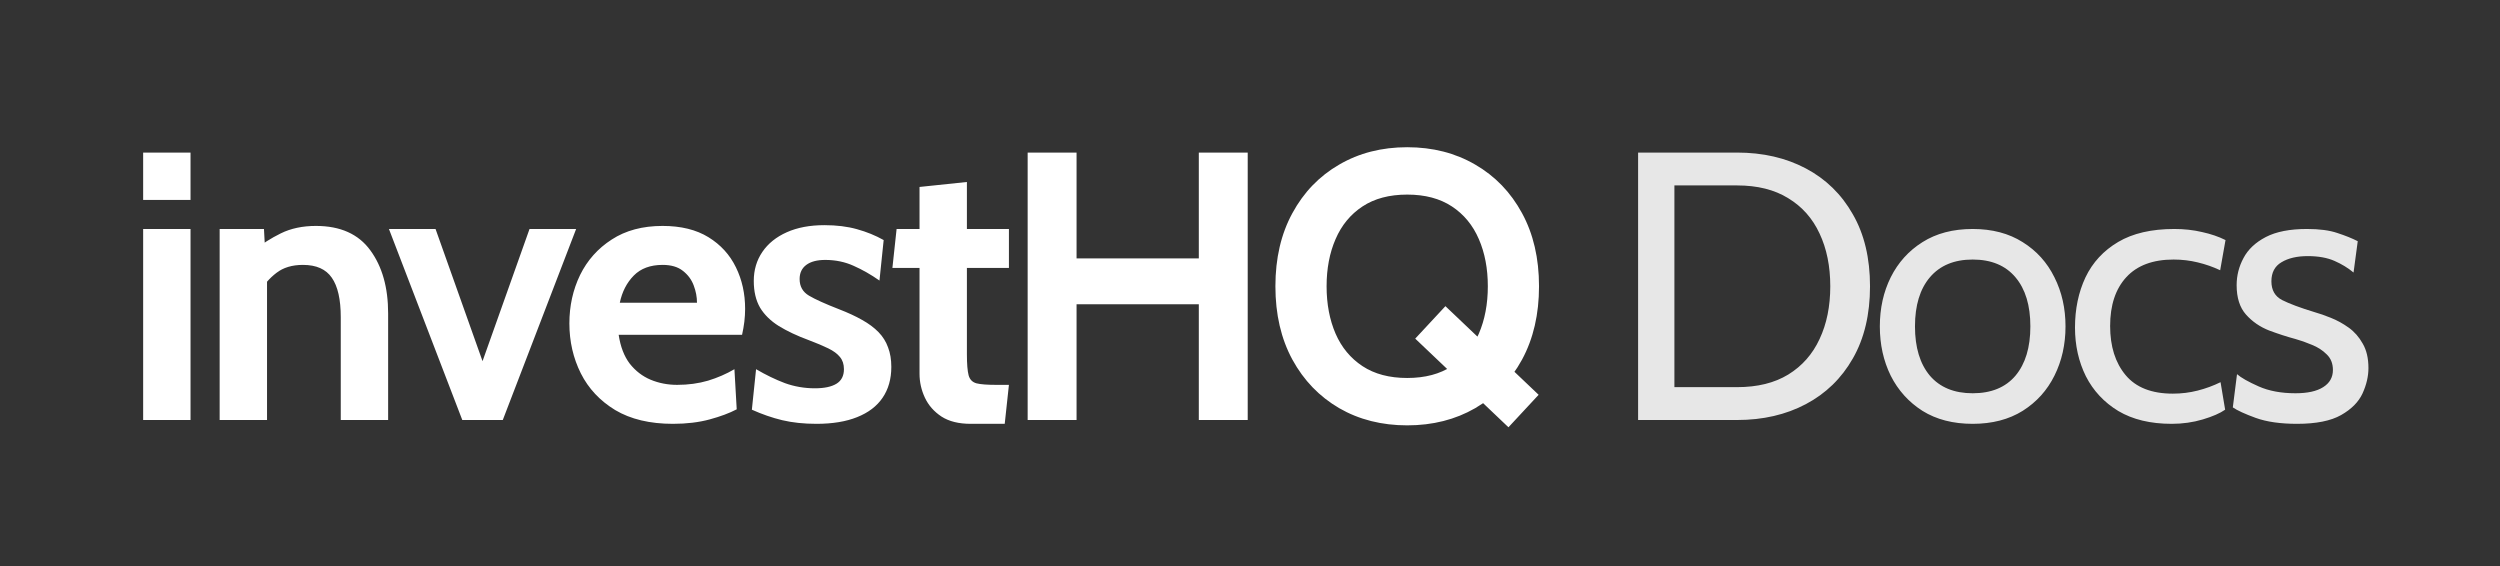
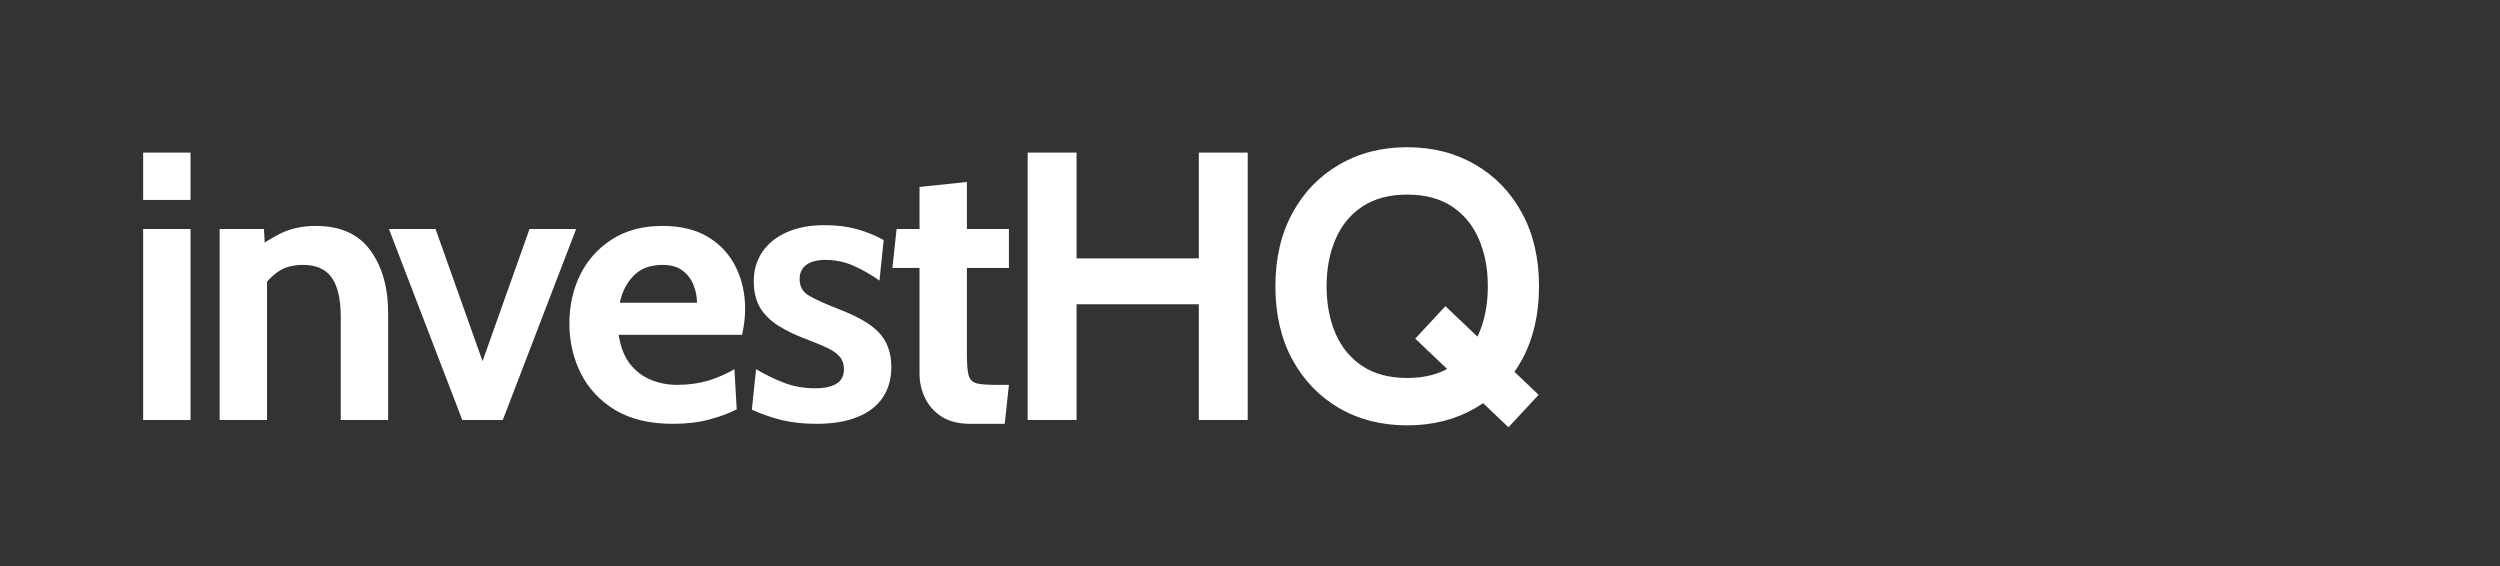
<svg xmlns="http://www.w3.org/2000/svg" width="3244" height="735" viewBox="0 0 3244 735" fill="none">
  <rect x="0" y="0" width="3244" height="735" fill="#333333" stroke="none" />
  <path d="M185.754 545V297.125H247.227V545H185.754ZM185.754 259.448V197.975H247.227V259.448H185.754ZM285.02 545V297.125H342.527L345.005 343.23L330.629 324.391C340.048 316.459 351.285 309.271 364.34 302.826C377.394 296.381 392.597 293.159 409.949 293.159C441.677 293.159 465.225 303.735 480.593 324.887C495.961 345.874 503.645 373.14 503.645 406.686V545H442.172V411.643C442.172 388.508 438.289 371.405 430.522 360.333C422.921 349.261 410.444 343.725 393.093 343.725C379.047 343.725 367.562 347.196 358.639 354.136C349.715 360.911 341.866 370 335.09 381.402L346.493 351.162V545H285.02ZM599.864 545L504.68 297.125H565.161L626.138 468.654L687.116 297.125H747.597L652.413 545H599.864ZM873.173 549.958C843.263 549.958 818.31 544.009 798.315 532.11C778.485 520.047 763.612 504.183 753.697 484.518C743.782 464.688 738.825 443.041 738.825 419.575C738.825 396.936 743.452 376.032 752.706 356.863C762.125 337.694 775.841 322.326 793.853 310.758C811.865 299.025 833.843 293.159 859.788 293.159C883.584 293.159 903.414 298.034 919.278 307.784C935.142 317.533 947.04 330.588 954.972 346.948C962.904 363.142 966.87 381.072 966.87 400.737C966.87 406.19 966.539 411.726 965.878 417.344C965.217 422.798 964.226 428.499 962.904 434.448H802.776C805.09 449.816 809.882 462.292 817.153 471.877C824.589 481.296 833.595 488.237 844.171 492.698C854.913 497.16 866.398 499.391 878.626 499.391C893.003 499.391 906.388 497.573 918.782 493.938C931.176 490.137 942.578 485.179 952.989 479.065L955.963 531.119C946.544 536.076 934.811 540.456 920.765 544.256C906.719 548.057 890.855 549.958 873.173 549.958ZM804.264 392.805H904.405C904.405 385.368 903 377.932 900.191 370.496C897.382 362.894 892.672 356.532 886.062 351.41C879.618 346.287 870.859 343.725 859.788 343.725C843.924 343.725 831.447 348.352 822.358 357.606C813.27 366.86 807.238 378.593 804.264 392.805ZM1059.4 549.958C1043.04 549.958 1028.25 548.388 1015.03 545.248C1001.98 542.108 988.839 537.564 975.619 531.615L981.072 479.065C993.796 486.501 1006.27 492.533 1018.5 497.16C1030.89 501.622 1043.87 503.853 1057.42 503.853C1069.65 503.853 1078.98 501.87 1085.43 497.904C1091.87 493.938 1095.09 487.658 1095.09 479.065C1095.09 472.62 1093.36 467.332 1089.89 463.201C1086.58 459.07 1081.54 455.352 1074.77 452.047C1067.99 448.742 1059.57 445.189 1049.49 441.388C1034.28 435.77 1021.31 429.655 1010.57 423.045C999.993 416.435 991.896 408.503 986.277 399.25C980.824 389.83 978.098 378.263 978.098 364.547C978.098 350.335 981.816 337.776 989.252 326.87C996.688 315.963 1007.26 307.453 1020.98 301.339C1034.7 295.225 1050.97 292.167 1069.81 292.167C1085.51 292.167 1099.56 293.903 1111.95 297.373C1124.51 300.843 1136.08 305.553 1146.65 311.502L1141.2 364.051C1130.13 356.284 1118.97 349.922 1107.74 344.965C1096.5 339.842 1084.19 337.281 1070.8 337.281C1060.23 337.281 1052.05 339.429 1046.26 343.725C1040.48 348.022 1037.59 354.136 1037.59 362.068C1037.59 371.653 1041.64 378.841 1049.73 383.633C1057.83 388.426 1070.8 394.292 1088.65 401.232C1100.22 405.694 1110.21 410.321 1118.64 415.113C1127.24 419.906 1134.34 425.194 1139.96 430.977C1145.58 436.761 1149.71 443.371 1152.35 450.807C1155.16 458.078 1156.57 466.506 1156.57 476.091C1156.57 491.789 1152.77 505.175 1145.17 516.246C1137.73 527.153 1126.74 535.498 1112.2 541.282C1097.82 547.066 1080.22 549.958 1059.4 549.958ZM1259.61 549.958C1244.08 549.958 1231.43 546.818 1221.69 540.538C1211.94 534.093 1204.75 525.914 1200.12 515.999C1195.49 506.084 1193.18 495.755 1193.18 485.014V347.691H1157.98L1163.43 297.125H1193.18V242.592L1254.65 236.148V297.125H1309.18V347.691H1254.65V459.731C1254.65 472.29 1255.4 481.379 1256.88 486.997C1258.37 492.45 1261.76 495.921 1267.05 497.408C1272.33 498.73 1280.76 499.391 1292.33 499.391H1309.18L1303.73 549.958H1259.61ZM1333.48 545V197.975H1396.94V335.298H1555.58V197.975H1619.03V545H1555.58V394.788H1396.94V545H1333.48ZM1836.4 439.405L1875.57 397.266L1996.53 512.281L1957.37 554.419L1836.4 439.405ZM1825.99 551.941C1792.94 551.941 1763.53 544.504 1737.75 529.632C1711.97 514.594 1691.73 493.607 1677.02 466.671C1662.31 439.57 1654.96 407.842 1654.96 371.487C1654.96 335.132 1662.31 303.487 1677.02 276.551C1691.73 249.45 1711.97 228.464 1737.75 213.591C1763.53 198.553 1792.94 191.034 1825.99 191.034C1859.04 191.034 1888.46 198.553 1914.24 213.591C1940.02 228.464 1960.26 249.45 1974.97 276.551C1989.67 303.487 1997.03 335.132 1997.03 371.487C1997.03 407.842 1989.67 439.57 1974.97 466.671C1960.26 493.607 1940.02 514.594 1914.24 529.632C1888.46 544.504 1859.04 551.941 1825.99 551.941ZM1825.99 490.467C1849.13 490.467 1868.46 485.345 1884 475.099C1899.53 464.854 1911.18 450.807 1918.95 432.96C1926.71 414.948 1930.6 394.457 1930.6 371.487C1930.6 348.518 1926.71 328.109 1918.95 310.262C1911.18 292.25 1899.53 278.121 1884 267.876C1868.46 257.63 1849.13 252.507 1825.99 252.507C1802.86 252.507 1783.52 257.63 1767.99 267.876C1752.46 278.121 1740.81 292.25 1733.04 310.262C1725.27 328.109 1721.39 348.518 1721.39 371.487C1721.39 394.457 1725.27 414.948 1733.04 432.96C1740.81 450.807 1752.46 464.854 1767.99 475.099C1783.52 485.345 1802.86 490.467 1825.99 490.467Z" fill="white" />
-   <path d="M2125.61 545V197.975H2254.01C2287.56 197.975 2317.3 204.833 2343.25 218.549C2369.19 232.264 2389.52 252.094 2404.22 278.039C2419.1 303.818 2426.53 334.967 2426.53 371.487C2426.53 408.008 2419.1 439.24 2404.22 465.184C2389.52 490.963 2369.19 510.711 2343.25 524.426C2317.3 538.142 2287.56 545 2254.01 545H2125.61ZM2172.71 502.365H2254.01C2280.45 502.365 2302.59 496.912 2320.44 486.006C2338.45 474.934 2352 459.566 2361.09 439.901C2370.35 420.236 2374.97 397.432 2374.97 371.487C2374.97 345.543 2370.35 322.739 2361.09 303.074C2352 283.409 2338.45 268.124 2320.44 257.217C2302.59 246.145 2280.45 240.609 2254.01 240.609H2172.71V502.365ZM2559.74 549.958C2534.29 549.958 2512.56 544.339 2494.55 533.102C2476.7 521.7 2462.99 506.497 2453.4 487.493C2443.98 468.324 2439.27 447.007 2439.27 423.541C2439.27 400.076 2443.98 378.841 2453.4 359.837C2462.99 340.668 2476.7 325.465 2494.55 314.228C2512.56 302.826 2534.29 297.125 2559.74 297.125C2585.02 297.125 2606.67 302.826 2624.68 314.228C2642.7 325.465 2656.41 340.668 2665.83 359.837C2675.42 378.841 2680.21 400.076 2680.21 423.541C2680.21 447.007 2675.42 468.324 2665.83 487.493C2656.41 506.497 2642.7 521.7 2624.68 533.102C2606.67 544.339 2585.02 549.958 2559.74 549.958ZM2559.74 510.297C2583.87 510.297 2602.38 502.696 2615.27 487.493C2628.15 472.125 2634.6 450.807 2634.6 423.541C2634.6 396.275 2628.15 375.04 2615.27 359.837C2602.38 344.469 2583.87 336.785 2559.74 336.785C2535.78 336.785 2517.27 344.469 2504.22 359.837C2491.33 375.04 2484.88 396.275 2484.88 423.541C2484.88 450.807 2491.33 472.125 2504.22 487.493C2517.27 502.696 2535.78 510.297 2559.74 510.297ZM2817.93 549.958C2790.5 549.958 2767.45 544.422 2748.77 533.35C2730.27 522.113 2716.22 507.075 2706.63 488.237C2697.22 469.233 2692.51 448.163 2692.51 425.028C2692.51 400.902 2697.05 379.172 2706.14 359.837C2715.39 340.503 2729.52 325.217 2748.53 313.98C2767.53 302.743 2791.82 297.125 2821.4 297.125C2834.13 297.125 2846.11 298.447 2857.34 301.091C2868.74 303.57 2878.91 307.04 2887.83 311.502L2880.89 350.666C2871.8 346.369 2862.13 342.982 2851.89 340.503C2841.81 338.024 2831.32 336.785 2820.41 336.785C2793.64 336.785 2773.23 344.386 2759.18 359.589C2745.14 374.792 2738.11 395.944 2738.11 423.045C2738.11 449.485 2744.81 470.72 2758.19 486.749C2771.58 502.779 2791.99 510.793 2819.42 510.793C2830.65 510.793 2841.4 509.471 2851.64 506.827C2862.05 504.183 2871.97 500.548 2881.39 495.921L2887.34 531.615C2880.73 536.242 2871.06 540.456 2858.33 544.256C2845.61 548.057 2832.14 549.958 2817.93 549.958ZM2980.59 549.958C2959.1 549.958 2941.26 547.396 2927.05 542.273C2913 537.151 2903.08 532.606 2897.3 528.64L2902.75 485.51C2908.04 490.137 2917.38 495.425 2930.76 501.374C2944.15 507.323 2960.1 510.297 2978.6 510.297C2994.3 510.297 3006.28 507.653 3014.55 502.365C3022.97 497.077 3027.19 489.641 3027.19 480.057C3027.19 471.629 3024.46 464.854 3019.01 459.731C3013.72 454.443 3007.27 450.312 2999.67 447.337C2992.24 444.197 2985.21 441.719 2978.6 439.901C2967.53 436.926 2956.05 433.208 2944.15 428.747C2932.42 424.12 2922.5 417.262 2914.4 408.173C2906.31 399.084 2902.26 386.36 2902.26 370C2902.26 357.606 2905.23 345.874 2911.18 334.802C2917.13 323.565 2926.8 314.476 2940.18 307.536C2953.57 300.595 2971.33 297.125 2993.48 297.125C3009.67 297.125 3022.81 298.86 3032.89 302.33C3043.13 305.635 3051.97 309.188 3059.41 312.989L3053.96 353.64C3046.85 347.691 3038.59 342.651 3029.17 338.52C3019.75 334.389 3008.18 332.323 2994.47 332.323C2980.59 332.323 2969.27 334.967 2960.51 340.255C2951.75 345.378 2947.37 353.64 2947.37 365.043C2947.37 376.445 2952 384.542 2961.25 389.334C2970.67 394.127 2984.88 399.415 3003.89 405.198C3009.84 406.851 3016.69 409.247 3024.46 412.387C3032.39 415.527 3040.08 419.74 3047.51 425.028C3054.95 430.316 3061.06 437.257 3065.86 445.85C3070.81 454.278 3073.29 464.854 3073.29 477.578C3073.29 488.319 3070.73 499.308 3065.61 510.545C3060.49 521.617 3051.23 530.954 3037.85 538.555C3024.46 546.157 3005.37 549.958 2980.59 549.958Z" fill="#E7E7E7" />
</svg>